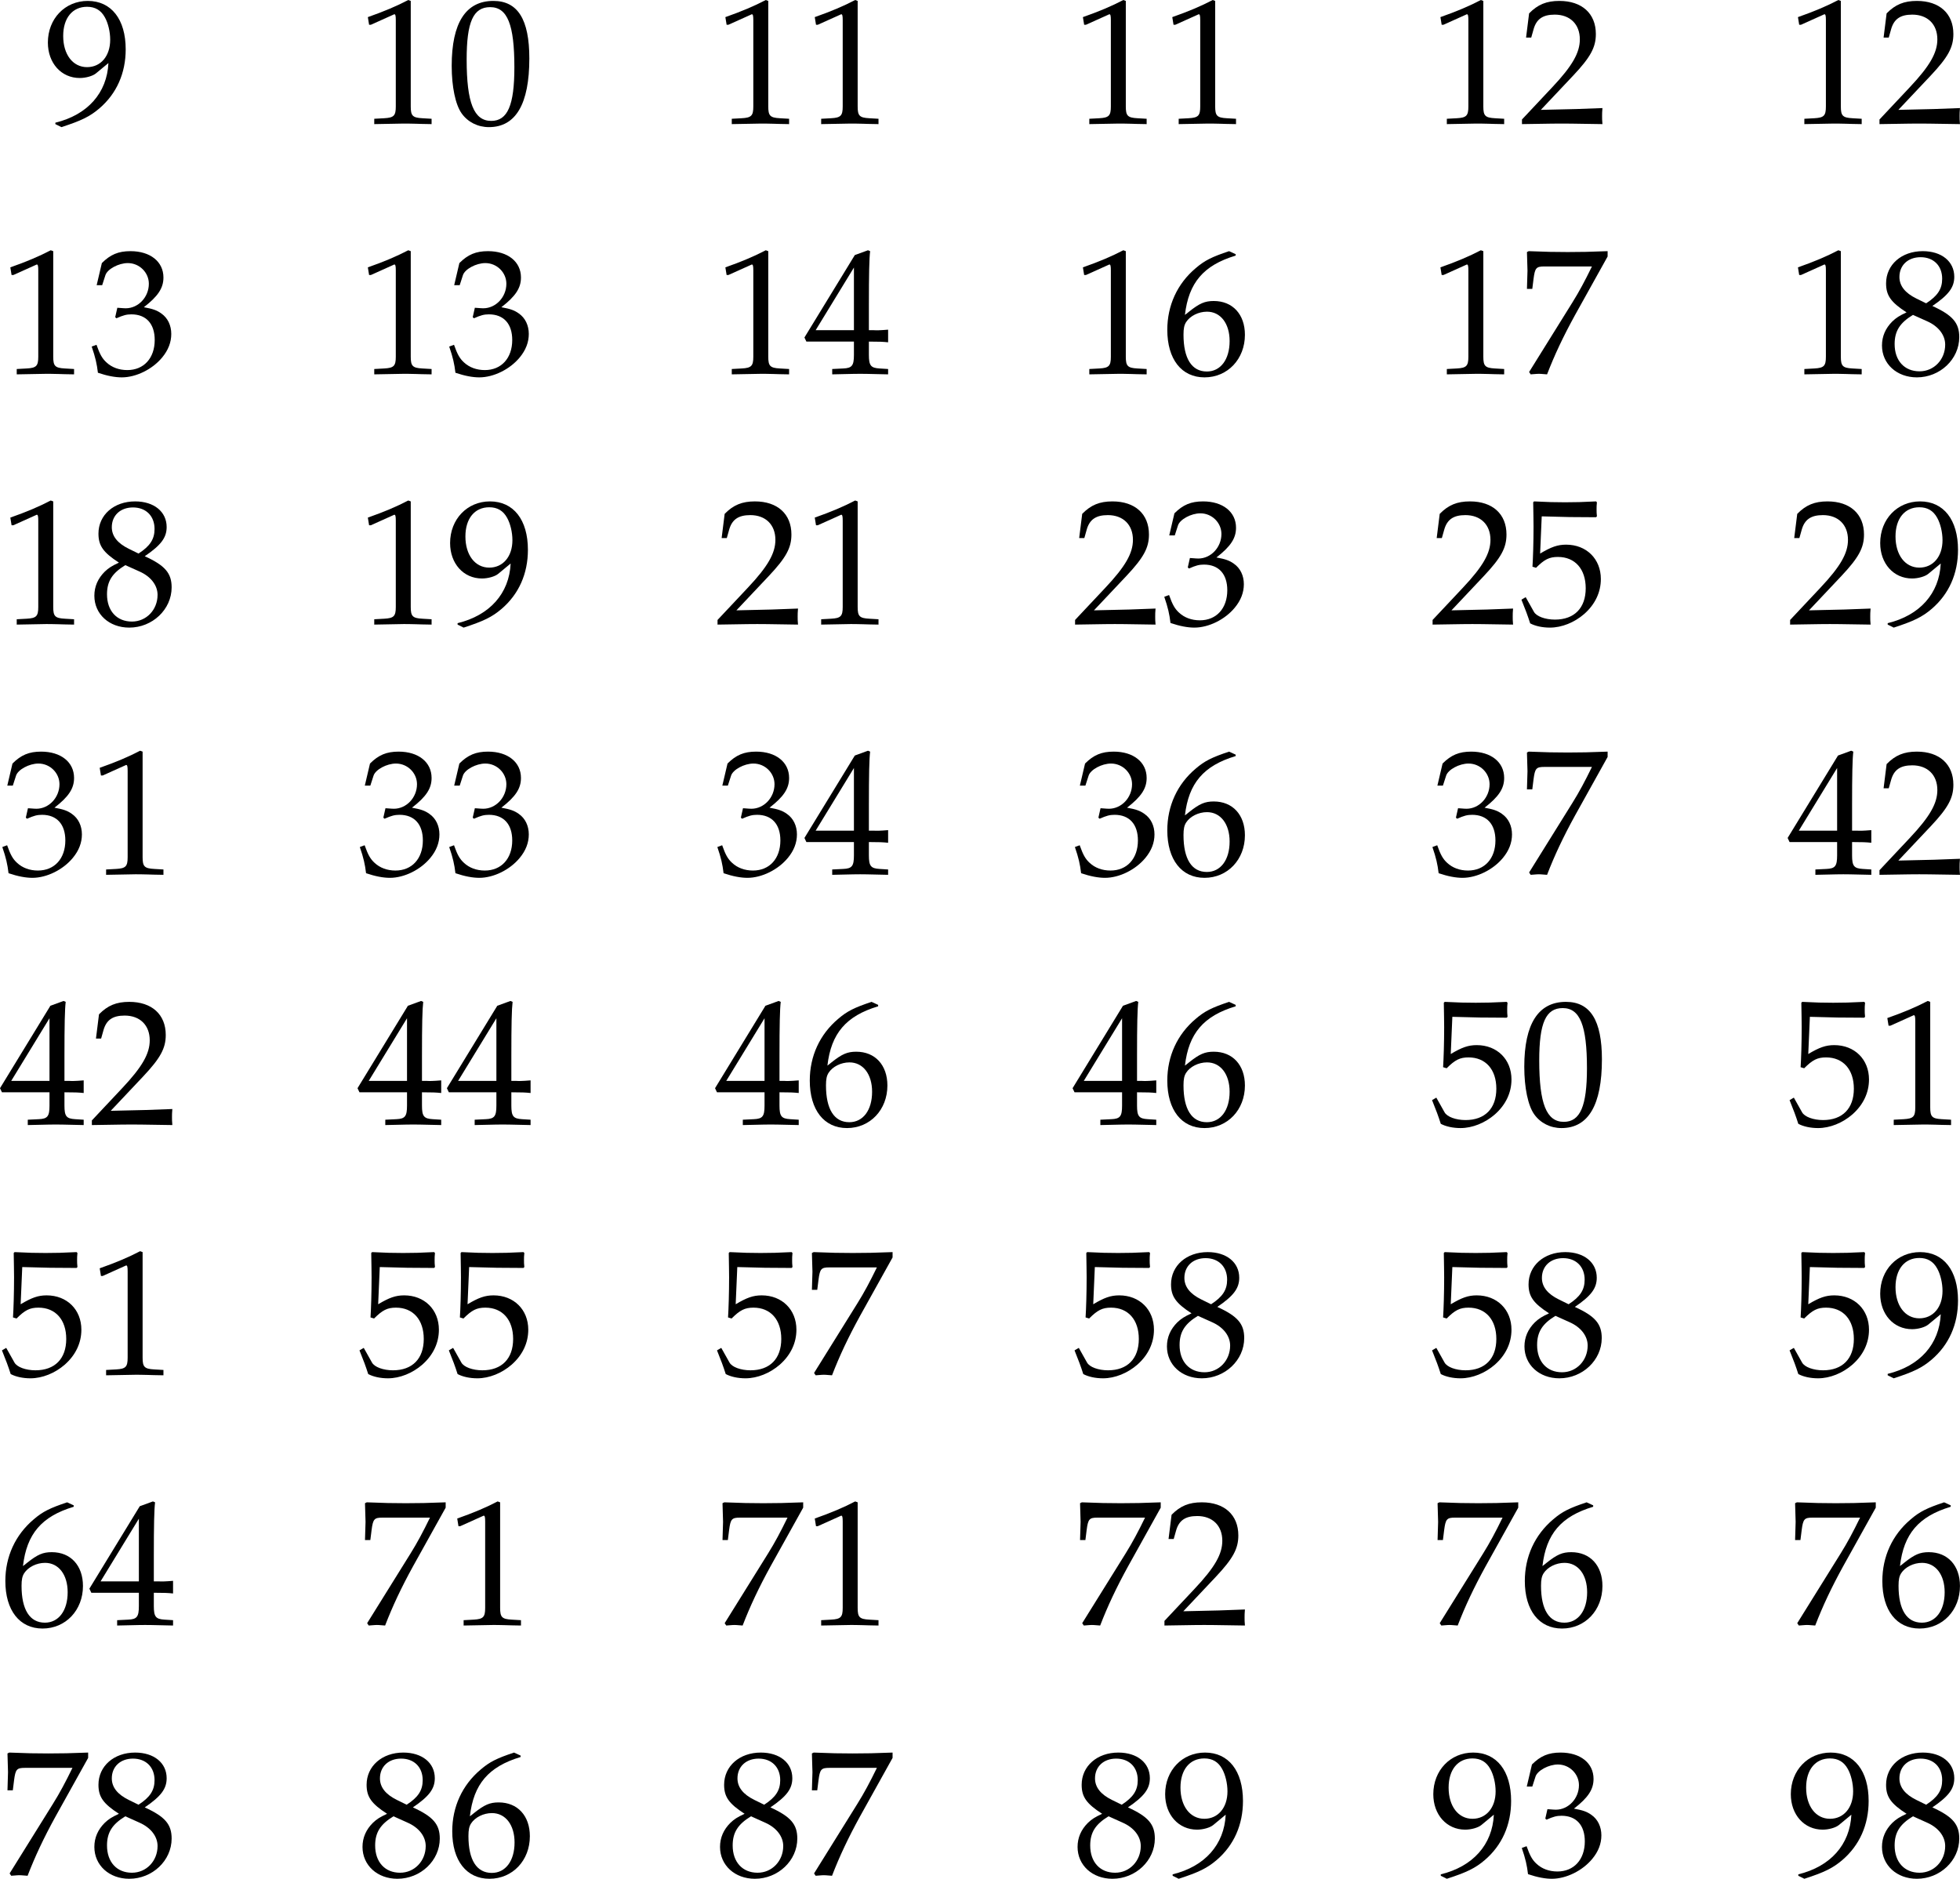
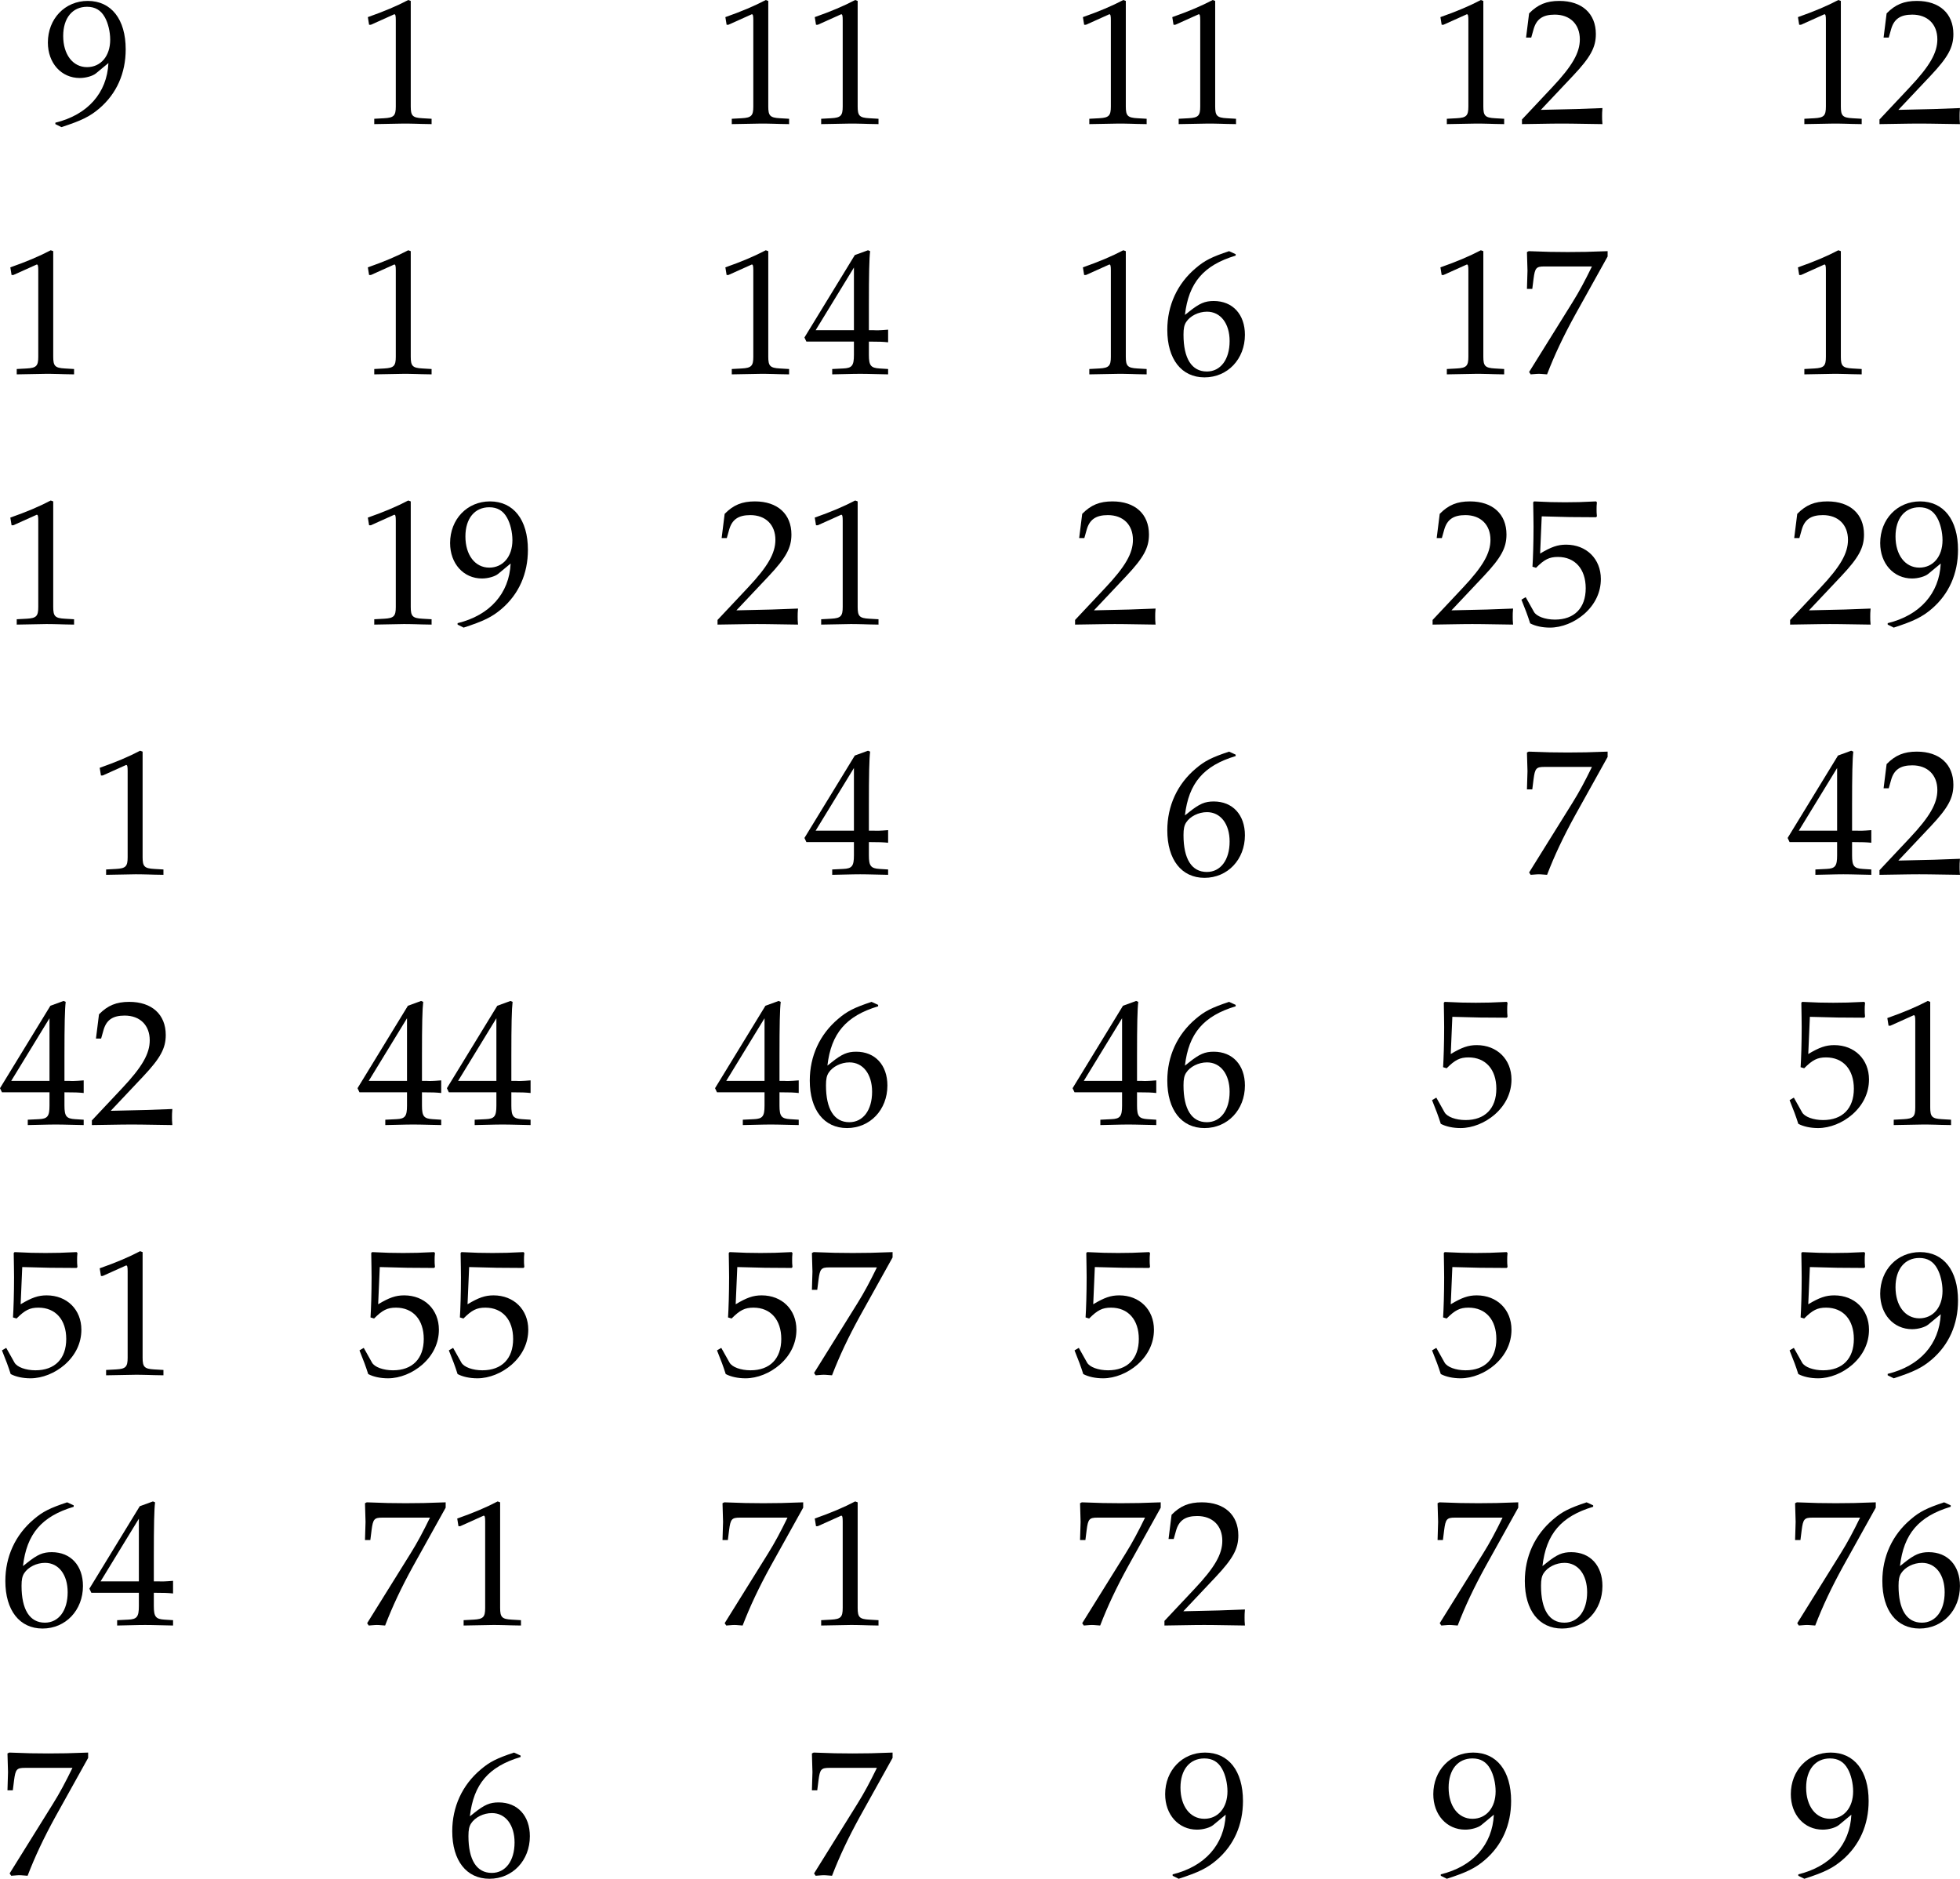
<svg xmlns="http://www.w3.org/2000/svg" xmlns:xlink="http://www.w3.org/1999/xlink" version="1.1" width="152.926pt" height="146.609pt" viewBox="140.9 19.368 152.926 146.609">
  <defs>
-     <path id="g5-48" d="M2.858-7.488C1.174-7.488 .315-6.151 .315-3.521C.315-2.25 .543-1.152 .924-.619S1.913 .217 2.587 .217C4.228 .217 5.054-1.196 5.054-3.978C5.054-6.358 4.347-7.488 2.858-7.488ZM2.663-7.108C3.717-7.108 4.141-6.043 4.141-3.434C4.141-1.119 3.728-.163 2.728-.163C1.674-.163 1.228-1.261 1.228-3.913C1.228-6.206 1.63-7.108 2.663-7.108Z" />
    <path id="g5-49" d="M.728-6.032H.837L2.239-6.662C2.25-6.673 2.261-6.673 2.271-6.673C2.337-6.673 2.358-6.575 2.358-6.315V-1.043C2.358-.478 2.239-.359 1.652-.326L1.043-.293V.033C2.717 0 2.717 0 2.837 0C2.978 0 3.217 0 3.587 .011C3.717 .022 4.097 .022 4.543 .033V-.293L3.978-.326C3.38-.359 3.271-.478 3.271-1.043V-7.488L3.119-7.543C2.413-7.173 1.641-6.847 .652-6.499L.728-6.032Z" />
    <path id="g5-50" d="M.174-.25V.033C2.206 0 2.206 0 2.598 0S2.989 0 5.086 .033C5.065-.196 5.065-.304 5.065-.456C5.065-.598 5.065-.706 5.086-.946C3.837-.891 3.337-.88 1.326-.837L3.304-2.934C4.358-4.054 4.684-4.652 4.684-5.467C4.684-6.717 3.837-7.488 2.456-7.488C1.674-7.488 1.141-7.271 .609-6.727L.424-5.249H.739L.88-5.749C1.054-6.38 1.445-6.651 2.174-6.651C3.108-6.651 3.706-6.065 3.706-5.141C3.706-4.326 3.25-3.521 2.022-2.217L.174-.25Z" />
-     <path id="g5-51" d="M.467-5.412H.804L1-6.021C1.119-6.391 1.804-6.76 2.369-6.76C3.076-6.76 3.652-6.184 3.652-5.499C3.652-4.684 3.011-4 2.239-4C2.152-4 2.032-4.01 1.891-4.021L1.728-4.032L1.598-3.456L1.674-3.391C2.087-3.576 2.293-3.63 2.587-3.63C3.489-3.63 4.01-3.054 4.01-2.065C4.01-.956 3.347-.228 2.337-.228C1.837-.228 1.391-.391 1.065-.696C.804-.935 .663-1.185 .456-1.772L.163-1.663C.391-1 .478-.609 .543-.065C1.119 .13 1.598 .217 2 .217C2.869 .217 3.869-.272 4.467-1C4.836-1.445 5.021-1.924 5.021-2.435C5.021-2.956 4.804-3.413 4.413-3.684C4.141-3.88 3.891-3.967 3.347-4.065C4.217-4.739 4.543-5.239 4.543-5.88C4.543-6.847 3.739-7.488 2.532-7.488C1.793-7.488 1.304-7.282 .783-6.76L.467-5.412Z" />
    <path id="g5-52" d="M3.043-1.967V-1.152C3.043-.5 2.924-.348 2.391-.326L1.717-.293V.033C3.163 0 3.163 0 3.424 0S3.684 0 5.13 .033V-.293L4.608-.326C4.076-.359 3.956-.5 3.956-1.152V-1.967C4.597-1.967 4.826-1.956 5.13-1.924V-2.695C4.619-2.652 4.413-2.652 4.25-2.663H4.217H3.956V-4.173C3.956-6.108 3.978-7.043 4.032-7.488L3.902-7.543L3.097-7.249L.022-2.217L.141-1.967H3.043ZM3.043-2.663H.706L3.043-6.488V-2.663Z" />
    <path id="g5-53" d="M1.38-6.575C2.782-6.532 3.391-6.521 4.695-6.521L4.749-6.575C4.728-6.771 4.728-6.858 4.728-6.999C4.728-7.151 4.728-7.238 4.749-7.434L4.695-7.488C3.88-7.445 3.391-7.434 2.804-7.434C2.206-7.434 1.728-7.445 .913-7.488L.859-7.434C.869-6.771 .88-6.293 .88-5.945C.88-5.021 .848-3.978 .815-3.5L1.032-3.434C1.543-3.945 1.837-4.097 2.369-4.097C3.413-4.097 4.065-3.358 4.065-2.185C4.065-.978 3.369-.272 2.185-.272C1.598-.272 1.054-.467 .902-.75L.402-1.641L.141-1.489C.391-.869 .522-.522 .674-.043C.978 .12 1.413 .217 1.88 .217C2.608 .217 3.38-.098 3.978-.619C4.641-1.206 4.989-1.945 4.989-2.75C4.989-3.978 4.108-4.847 2.869-4.847C2.348-4.847 1.956-4.706 1.282-4.304L1.38-6.575Z" />
    <path id="g5-54" d="M4.521-7.304L4.119-7.488C3.076-7.14 2.63-6.923 2.076-6.445C.956-5.499 .348-4.173 .348-2.684C.348-.891 1.217 .217 2.619 .217C4.032 .217 5.086-.902 5.086-2.38C5.086-3.63 4.336-4.445 3.184-4.445C2.641-4.445 2.315-4.304 1.674-3.793C1.554-3.695 1.543-3.684 1.424-3.597C1.652-5.565 2.565-6.63 4.521-7.217V-7.304ZM2.771-3.793C3.597-3.793 4.152-3.076 4.152-2C4.152-.869 3.597-.141 2.761-.141C1.837-.141 1.337-.935 1.337-2.391C1.337-2.771 1.38-2.978 1.5-3.163C1.739-3.532 2.25-3.793 2.771-3.793Z" />
    <path id="g5-55" d="M.609-.109L.706 .033C1.13 0 1.13 0 1.206 0S1.282 0 1.706 .033C2.163-1.152 2.695-2.282 3.413-3.587L5.402-7.162V-7.488C4.228-7.445 3.847-7.434 2.967-7.434C2.174-7.434 1.641-7.445 .587-7.488L.478-7.434C.511-6.401 .511-6.401 .511-6.293C.511-6.173 .511-6.173 .478-5.184H.804L.88-5.793C.967-6.467 1.043-6.554 1.543-6.554H4.445C4.01-5.662 3.673-5.032 3.26-4.369L.609-.109Z" />
-     <path id="g5-56" d="M1.826-3.75C1.38-3.543 1.196-3.424 .956-3.195C.543-2.782 .326-2.293 .326-1.728C.326-.609 1.228 .217 2.456 .217C3.869 .217 5.043-.891 5.043-2.239C5.043-3.108 4.641-3.576 3.402-4.141C4.391-4.815 4.739-5.271 4.739-5.923C4.739-6.858 3.967-7.488 2.815-7.488C1.522-7.488 .576-6.662 .576-5.521C.576-4.782 .869-4.369 1.826-3.75ZM3.087-3.206C3.771-2.902 4.184-2.369 4.184-1.782C4.184-.869 3.5-.152 2.619-.152C1.695-.152 1.098-.804 1.098-1.815C1.098-2.608 1.413-3.108 2.217-3.597L3.087-3.206ZM2.424-4.597C1.739-4.934 1.391-5.369 1.391-5.912C1.391-6.63 1.913-7.119 2.684-7.119C3.478-7.119 4-6.597 4-5.804C4-5.184 3.728-4.76 3.021-4.304L2.424-4.597Z" />
    <path id="g5-57" d="M1.043 .217C2.25-.174 2.771-.424 3.358-.924C4.413-1.826 4.967-3.076 4.967-4.532C4.967-6.369 4.086-7.488 2.652-7.488C1.261-7.488 .217-6.401 .217-4.945C.217-3.695 1.032-2.782 2.163-2.782C2.532-2.782 2.956-2.902 3.152-3.065L3.913-3.695C3.826-1.869 2.641-.533 .674-.054V.033L1.043 .217ZM2.608-7.13C3.097-7.13 3.456-6.923 3.695-6.488C3.891-6.141 4.021-5.608 4.021-5.119C4.021-4.119 3.445-3.445 2.608-3.445C1.739-3.445 1.152-4.217 1.152-5.347C1.152-6.445 1.717-7.13 2.608-7.13Z" />
    <use id="g132-48" xlink:href="#g5-48" transform="scale(.913)" />
    <use id="g132-49" xlink:href="#g5-49" transform="scale(.913)" />
    <use id="g132-50" xlink:href="#g5-50" transform="scale(.913)" />
    <use id="g132-51" xlink:href="#g5-51" transform="scale(.913)" />
    <use id="g132-52" xlink:href="#g5-52" transform="scale(.913)" />
    <use id="g132-53" xlink:href="#g5-53" transform="scale(.913)" />
    <use id="g132-54" xlink:href="#g5-54" transform="scale(.913)" />
    <use id="g132-55" xlink:href="#g5-55" transform="scale(.913)" />
    <use id="g132-56" xlink:href="#g5-56" transform="scale(.913)" />
    <use id="g132-57" xlink:href="#g5-57" transform="scale(.913)" />
  </defs>
  <g id="page1" transform="matrix(1.4 0 0 1.4 0 0)">
    <use x="103.113" y="20.722" xlink:href="#g132-57" />
    <use x="120.548" y="20.722" xlink:href="#g132-49" />
    <use x="125.529" y="20.722" xlink:href="#g132-48" />
    <use x="140.473" y="20.722" xlink:href="#g132-49" />
    <use x="145.455" y="20.722" xlink:href="#g132-49" />
    <use x="160.399" y="20.722" xlink:href="#g132-49" />
    <use x="165.38" y="20.722" xlink:href="#g132-49" />
    <use x="180.324" y="20.722" xlink:href="#g132-49" />
    <use x="185.305" y="20.722" xlink:href="#g132-50" />
    <use x="200.249" y="20.722" xlink:href="#g132-49" />
    <use x="205.23" y="20.722" xlink:href="#g132-50" />
    <use x="100.623" y="34.67" xlink:href="#g132-49" />
    <use x="105.604" y="34.67" xlink:href="#g132-51" />
    <use x="120.548" y="34.67" xlink:href="#g132-49" />
    <use x="125.529" y="34.67" xlink:href="#g132-51" />
    <use x="140.473" y="34.67" xlink:href="#g132-49" />
    <use x="145.455" y="34.67" xlink:href="#g132-52" />
    <use x="160.399" y="34.67" xlink:href="#g132-49" />
    <use x="165.38" y="34.67" xlink:href="#g132-54" />
    <use x="180.324" y="34.67" xlink:href="#g132-49" />
    <use x="185.305" y="34.67" xlink:href="#g132-55" />
    <use x="200.249" y="34.67" xlink:href="#g132-49" />
    <use x="205.23" y="34.67" xlink:href="#g132-56" />
    <use x="100.623" y="48.618" xlink:href="#g132-49" />
    <use x="105.604" y="48.618" xlink:href="#g132-56" />
    <use x="120.548" y="48.618" xlink:href="#g132-49" />
    <use x="125.529" y="48.618" xlink:href="#g132-57" />
    <use x="140.473" y="48.618" xlink:href="#g132-50" />
    <use x="145.455" y="48.618" xlink:href="#g132-49" />
    <use x="160.399" y="48.618" xlink:href="#g132-50" />
    <use x="165.38" y="48.618" xlink:href="#g132-51" />
    <use x="180.324" y="48.618" xlink:href="#g132-50" />
    <use x="185.305" y="48.618" xlink:href="#g132-53" />
    <use x="200.249" y="48.618" xlink:href="#g132-50" />
    <use x="205.23" y="48.618" xlink:href="#g132-57" />
    <use x="100.623" y="62.565" xlink:href="#g132-51" />
    <use x="105.604" y="62.565" xlink:href="#g132-49" />
    <use x="120.548" y="62.565" xlink:href="#g132-51" />
    <use x="125.529" y="62.565" xlink:href="#g132-51" />
    <use x="140.473" y="62.565" xlink:href="#g132-51" />
    <use x="145.455" y="62.565" xlink:href="#g132-52" />
    <use x="160.399" y="62.565" xlink:href="#g132-51" />
    <use x="165.38" y="62.565" xlink:href="#g132-54" />
    <use x="180.324" y="62.565" xlink:href="#g132-51" />
    <use x="185.305" y="62.565" xlink:href="#g132-55" />
    <use x="200.249" y="62.565" xlink:href="#g132-52" />
    <use x="205.23" y="62.565" xlink:href="#g132-50" />
    <use x="100.623" y="76.513" xlink:href="#g132-52" />
    <use x="105.604" y="76.513" xlink:href="#g132-50" />
    <use x="120.548" y="76.513" xlink:href="#g132-52" />
    <use x="125.529" y="76.513" xlink:href="#g132-52" />
    <use x="140.473" y="76.513" xlink:href="#g132-52" />
    <use x="145.455" y="76.513" xlink:href="#g132-54" />
    <use x="160.399" y="76.513" xlink:href="#g132-52" />
    <use x="165.38" y="76.513" xlink:href="#g132-54" />
    <use x="180.324" y="76.513" xlink:href="#g132-53" />
    <use x="185.305" y="76.513" xlink:href="#g132-48" />
    <use x="200.249" y="76.513" xlink:href="#g132-53" />
    <use x="205.23" y="76.513" xlink:href="#g132-49" />
    <use x="100.623" y="90.461" xlink:href="#g132-53" />
    <use x="105.604" y="90.461" xlink:href="#g132-49" />
    <use x="120.548" y="90.461" xlink:href="#g132-53" />
    <use x="125.529" y="90.461" xlink:href="#g132-53" />
    <use x="140.473" y="90.461" xlink:href="#g132-53" />
    <use x="145.455" y="90.461" xlink:href="#g132-55" />
    <use x="160.399" y="90.461" xlink:href="#g132-53" />
    <use x="165.38" y="90.461" xlink:href="#g132-56" />
    <use x="180.324" y="90.461" xlink:href="#g132-53" />
    <use x="185.305" y="90.461" xlink:href="#g132-56" />
    <use x="200.249" y="90.461" xlink:href="#g132-53" />
    <use x="205.23" y="90.461" xlink:href="#g132-57" />
    <use x="100.623" y="104.408" xlink:href="#g132-54" />
    <use x="105.604" y="104.408" xlink:href="#g132-52" />
    <use x="120.548" y="104.408" xlink:href="#g132-55" />
    <use x="125.529" y="104.408" xlink:href="#g132-49" />
    <use x="140.473" y="104.408" xlink:href="#g132-55" />
    <use x="145.455" y="104.408" xlink:href="#g132-49" />
    <use x="160.399" y="104.408" xlink:href="#g132-55" />
    <use x="165.38" y="104.408" xlink:href="#g132-50" />
    <use x="180.324" y="104.408" xlink:href="#g132-55" />
    <use x="185.305" y="104.408" xlink:href="#g132-54" />
    <use x="200.249" y="104.408" xlink:href="#g132-55" />
    <use x="205.23" y="104.408" xlink:href="#g132-54" />
    <use x="100.623" y="118.356" xlink:href="#g132-55" />
    <use x="105.604" y="118.356" xlink:href="#g132-56" />
    <use x="120.548" y="118.356" xlink:href="#g132-56" />
    <use x="125.529" y="118.356" xlink:href="#g132-54" />
    <use x="140.473" y="118.356" xlink:href="#g132-56" />
    <use x="145.455" y="118.356" xlink:href="#g132-55" />
    <use x="160.399" y="118.356" xlink:href="#g132-56" />
    <use x="165.38" y="118.356" xlink:href="#g132-57" />
    <use x="180.324" y="118.356" xlink:href="#g132-57" />
    <use x="185.305" y="118.356" xlink:href="#g132-51" />
    <use x="200.249" y="118.356" xlink:href="#g132-57" />
    <use x="205.23" y="118.356" xlink:href="#g132-56" />
  </g>
</svg>